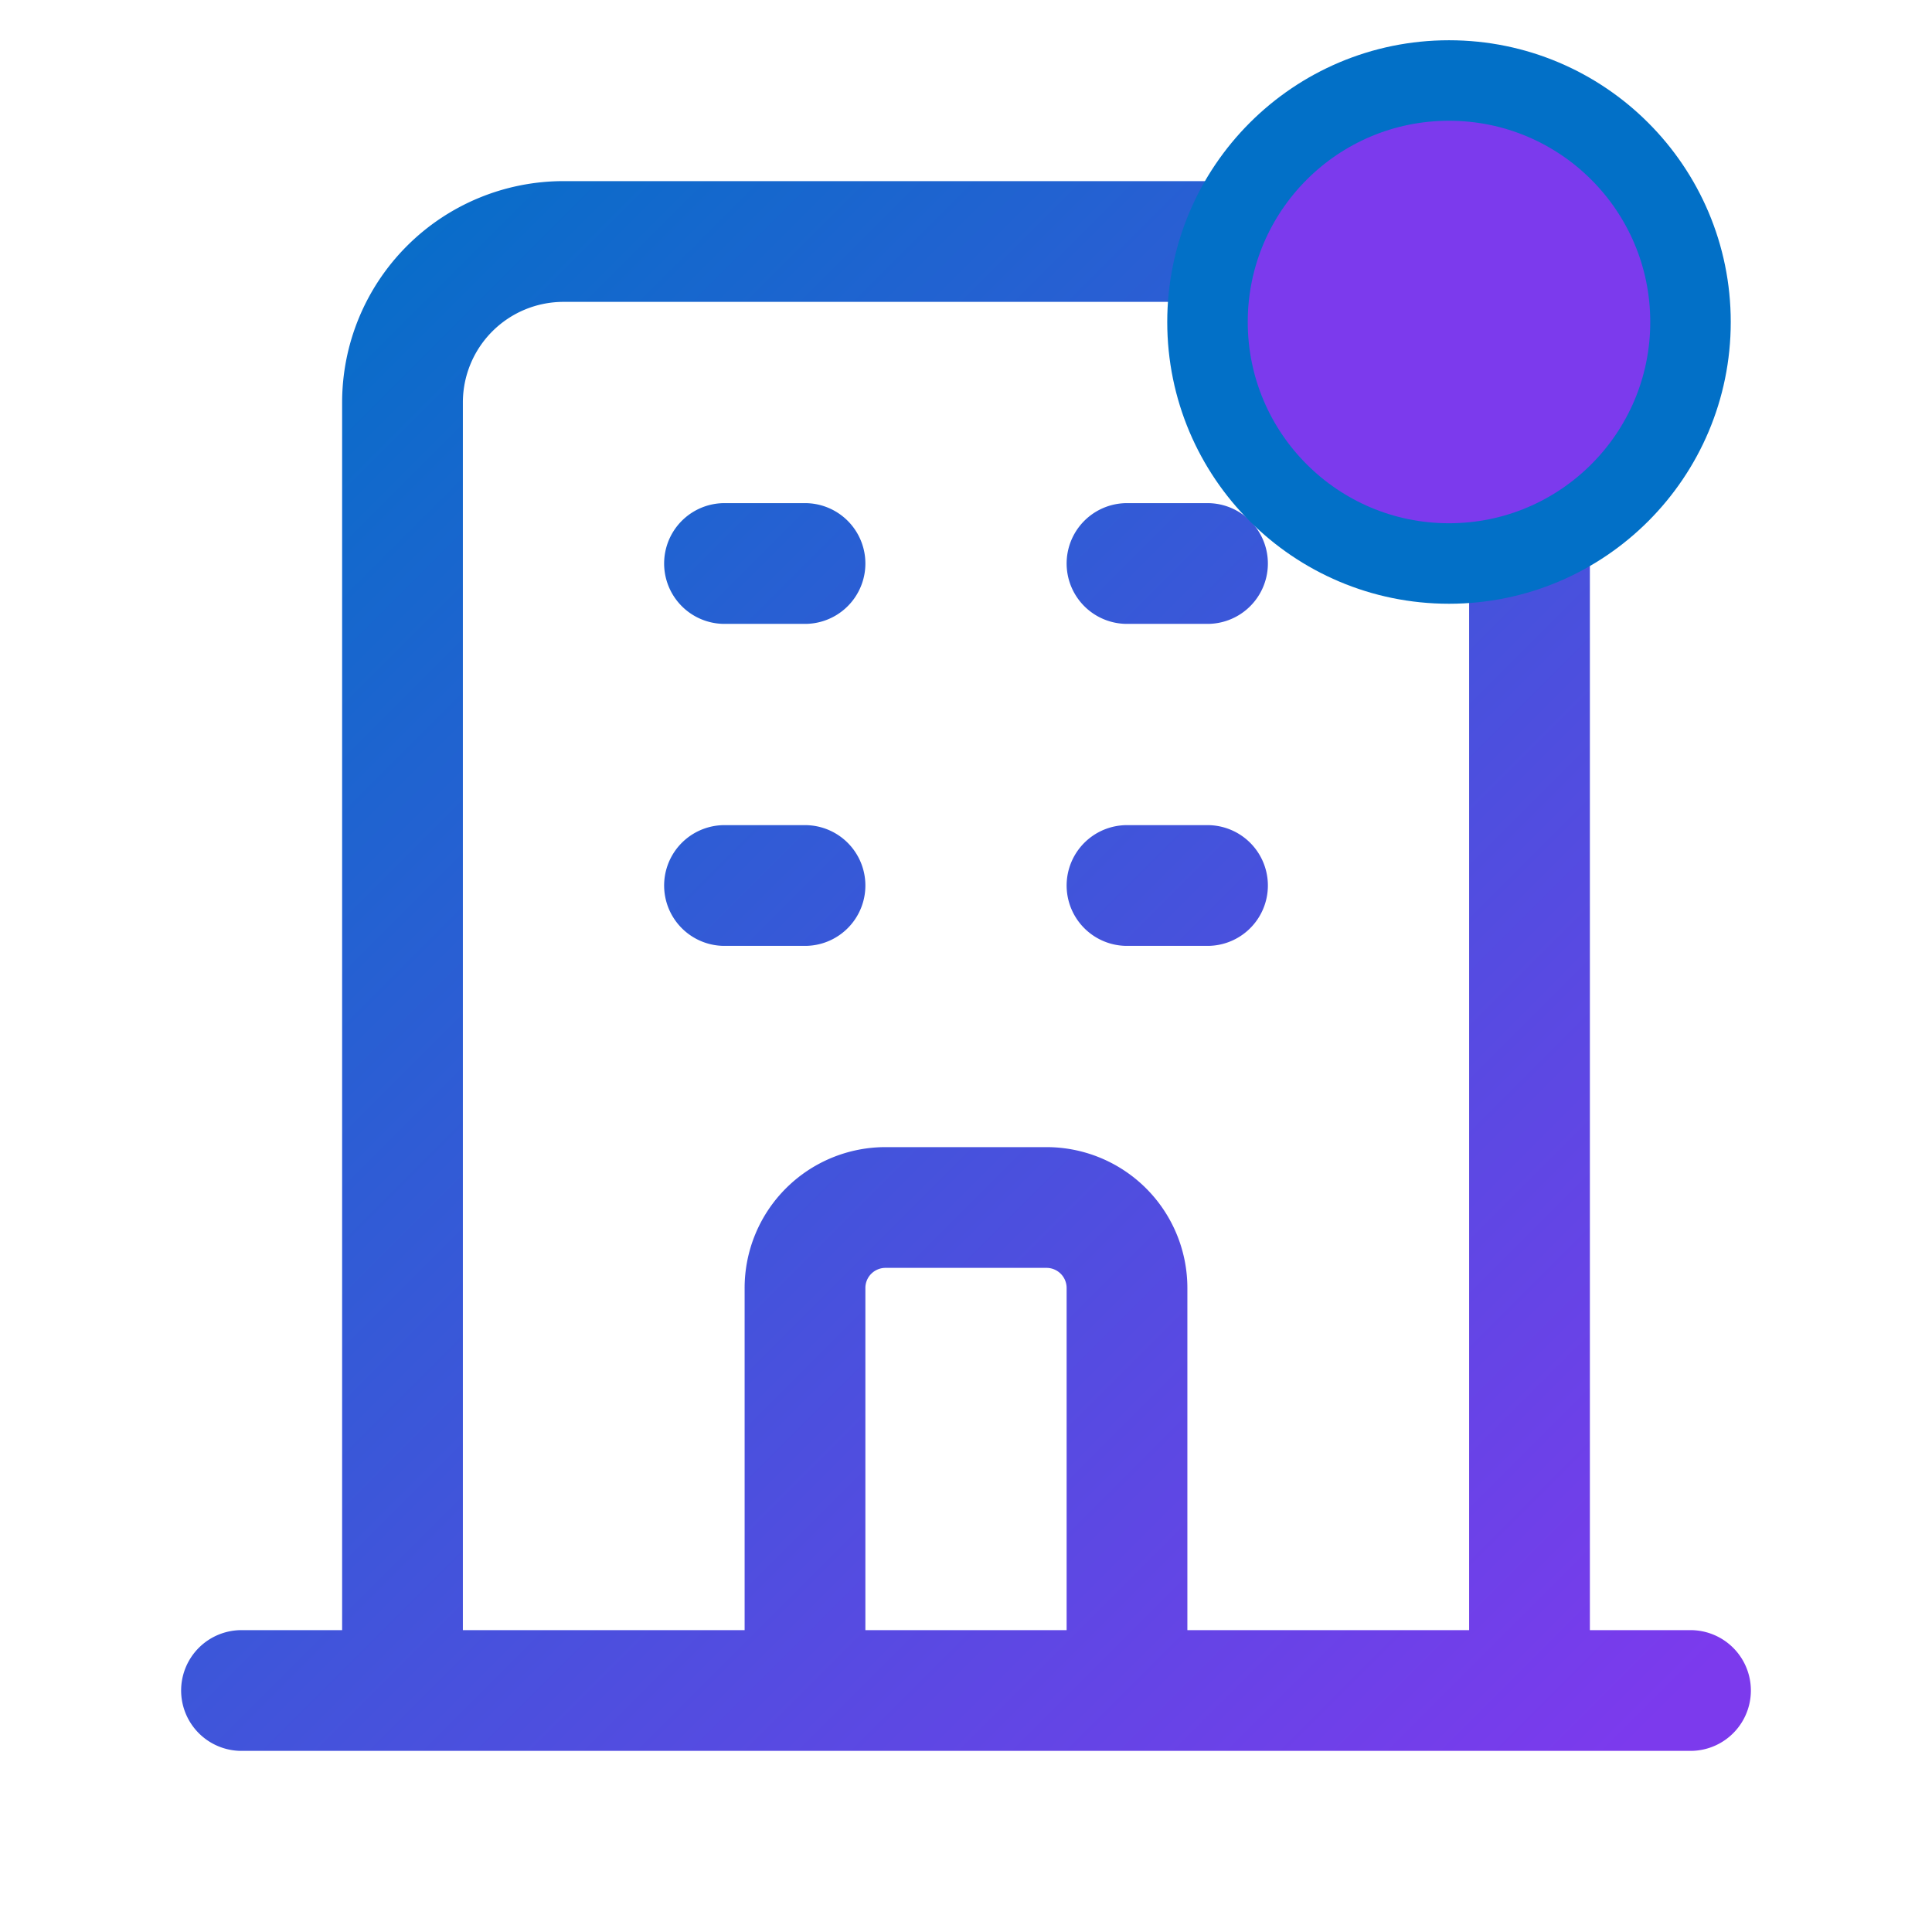
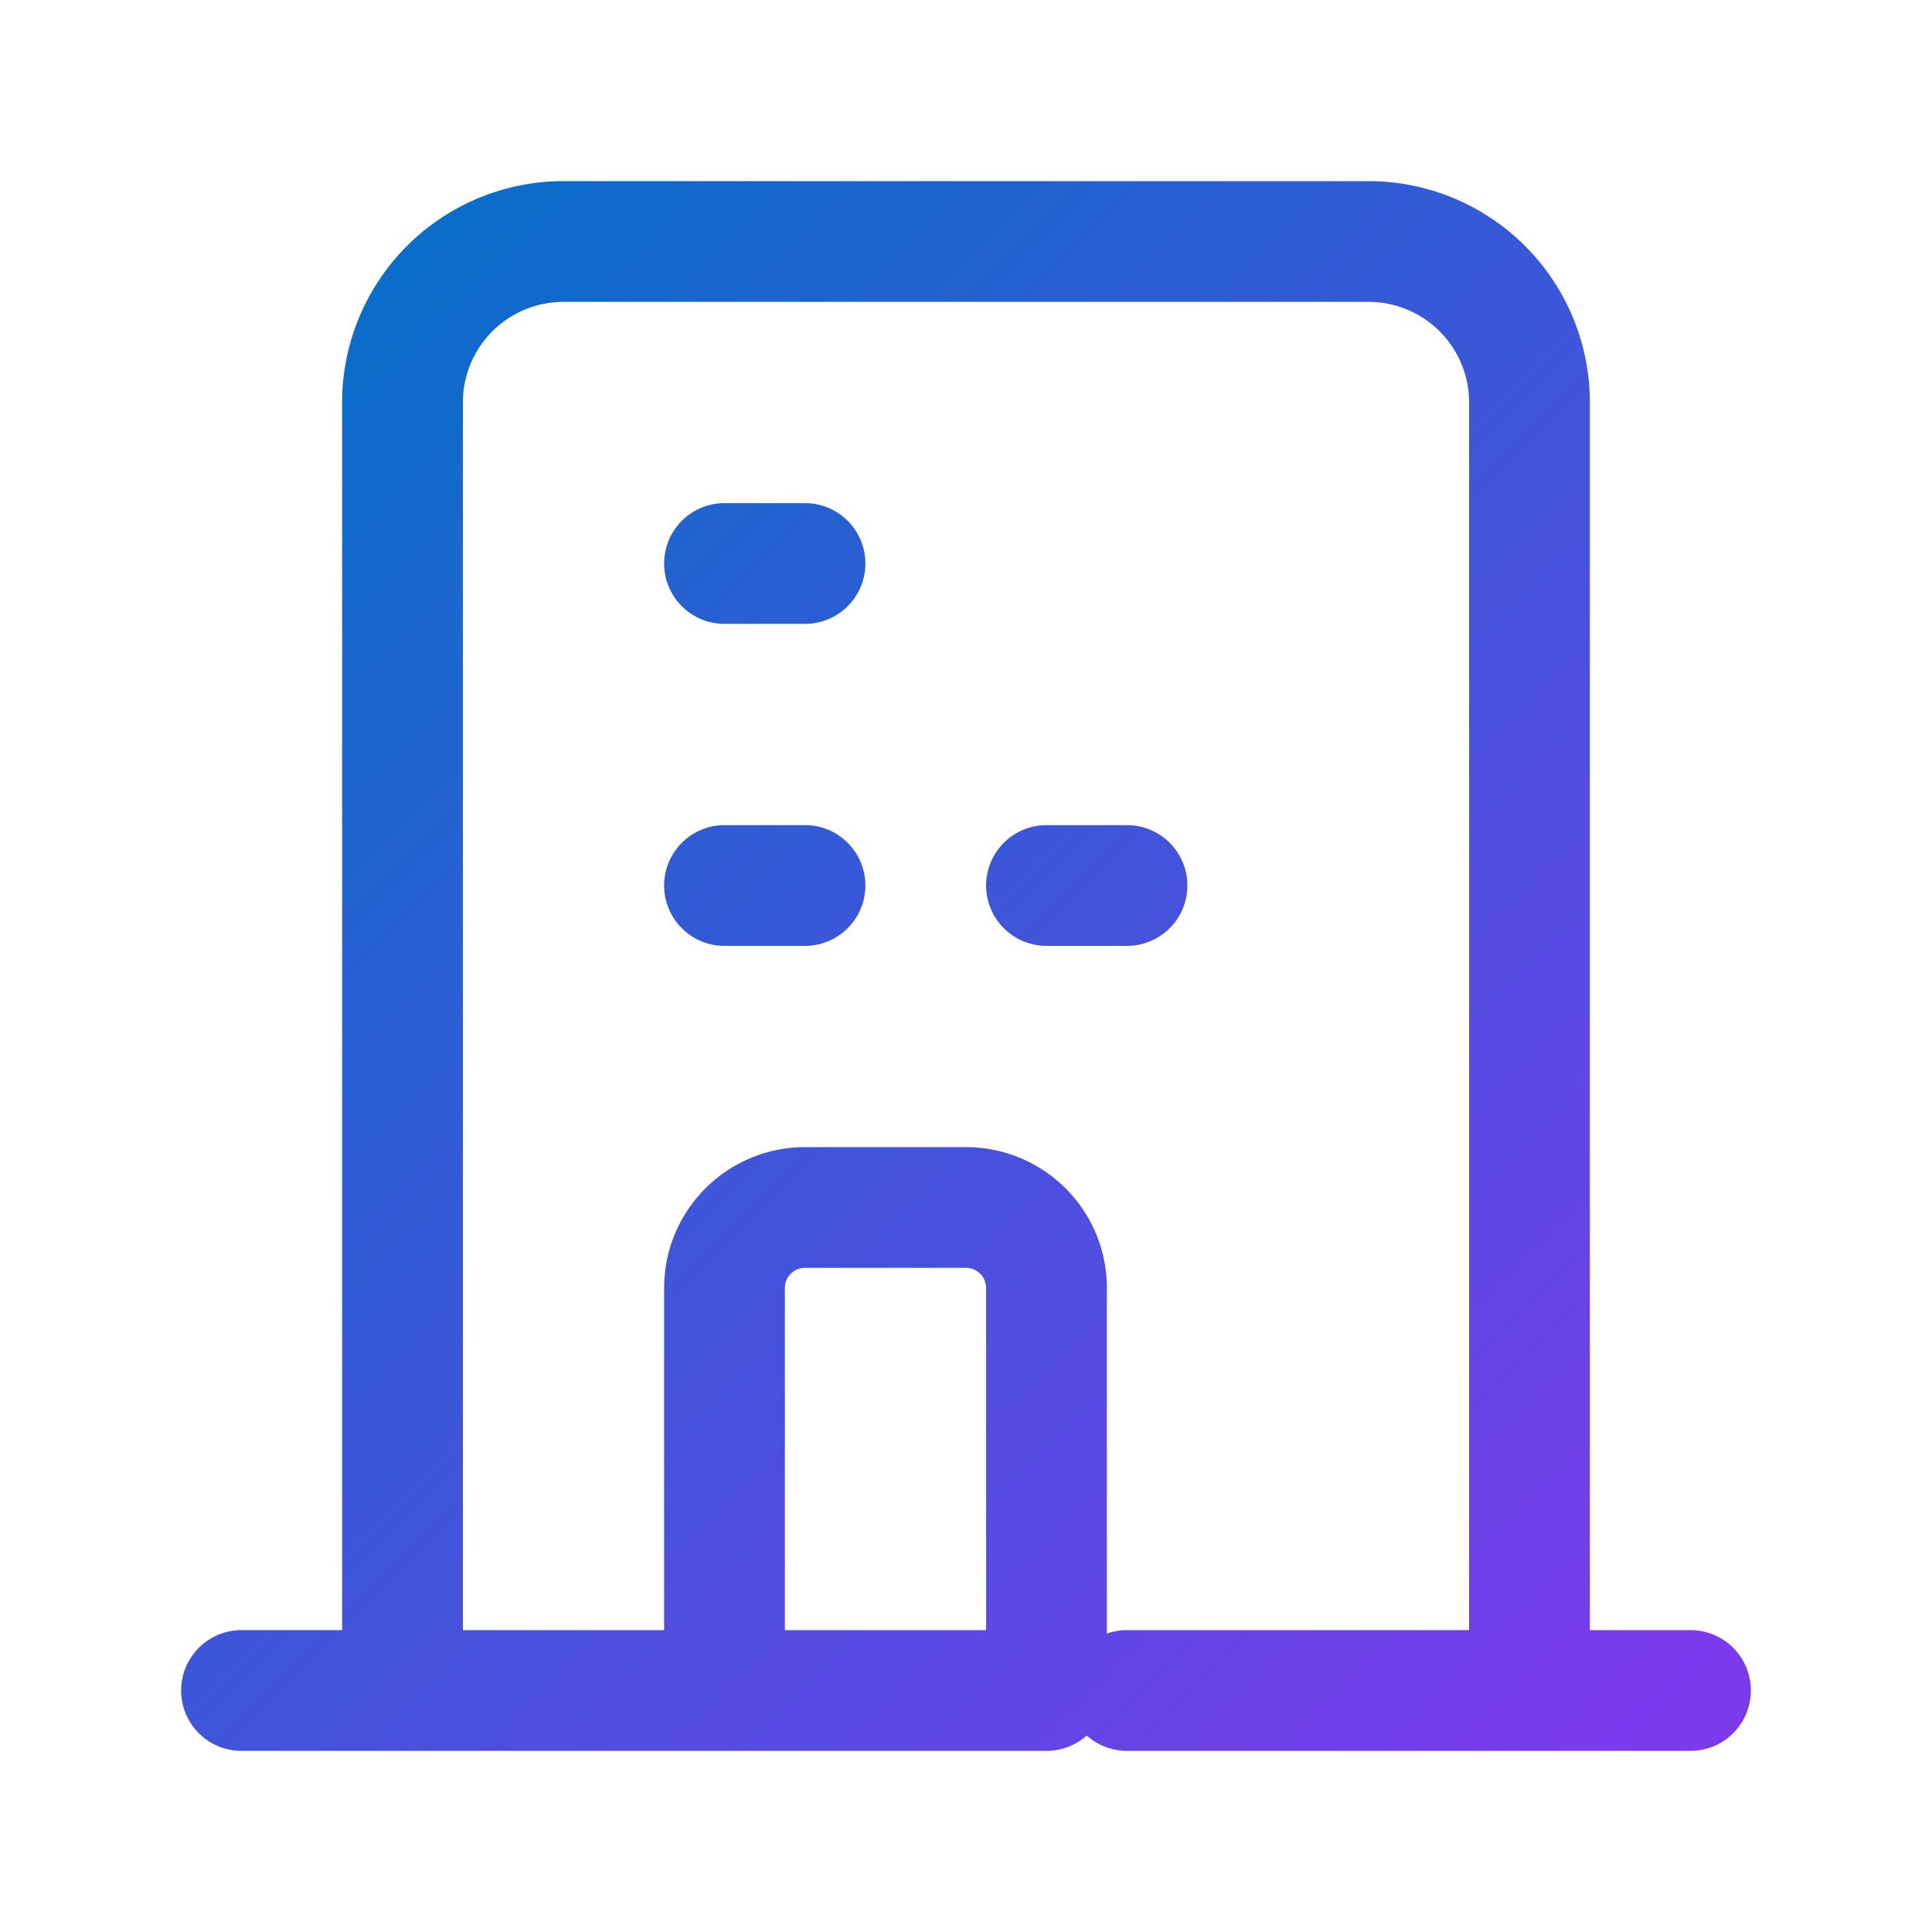
<svg xmlns="http://www.w3.org/2000/svg" fill="none" viewBox="0 0 24 24" stroke="#0270c7">
  <defs>
    <linearGradient id="gradient" x1="0%" y1="0%" x2="100%" y2="100%">
      <stop offset="0%" stop-color="#0270c7" />
      <stop offset="100%" stop-color="#7c3aed" />
    </linearGradient>
  </defs>
-   <path stroke-linecap="round" stroke-linejoin="round" stroke-width="1.5" d="M19 21V5a2 2 0 00-2-2H7a2 2 0 00-2 2v16m14 0h2m-2 0h-5m-9 0H3m2 0h5M9 7h1m-1 4h1m4-4h1m-1 4h1m-5 10v-5a1 1 0 011-1h2a1 1 0 011 1v5m-4 0h4" stroke="url(#gradient)" />
-   <circle cx="18" cy="4" r="3" fill="#7c3aed" />
+   <path stroke-linecap="round" stroke-linejoin="round" stroke-width="1.5" d="M19 21V5a2 2 0 00-2-2H7a2 2 0 00-2 2v16m14 0h2m-2 0h-5m-9 0H3m2 0h5M9 7h1m-1 4h1m4-4m-1 4h1m-5 10v-5a1 1 0 011-1h2a1 1 0 011 1v5m-4 0h4" stroke="url(#gradient)" />
</svg>